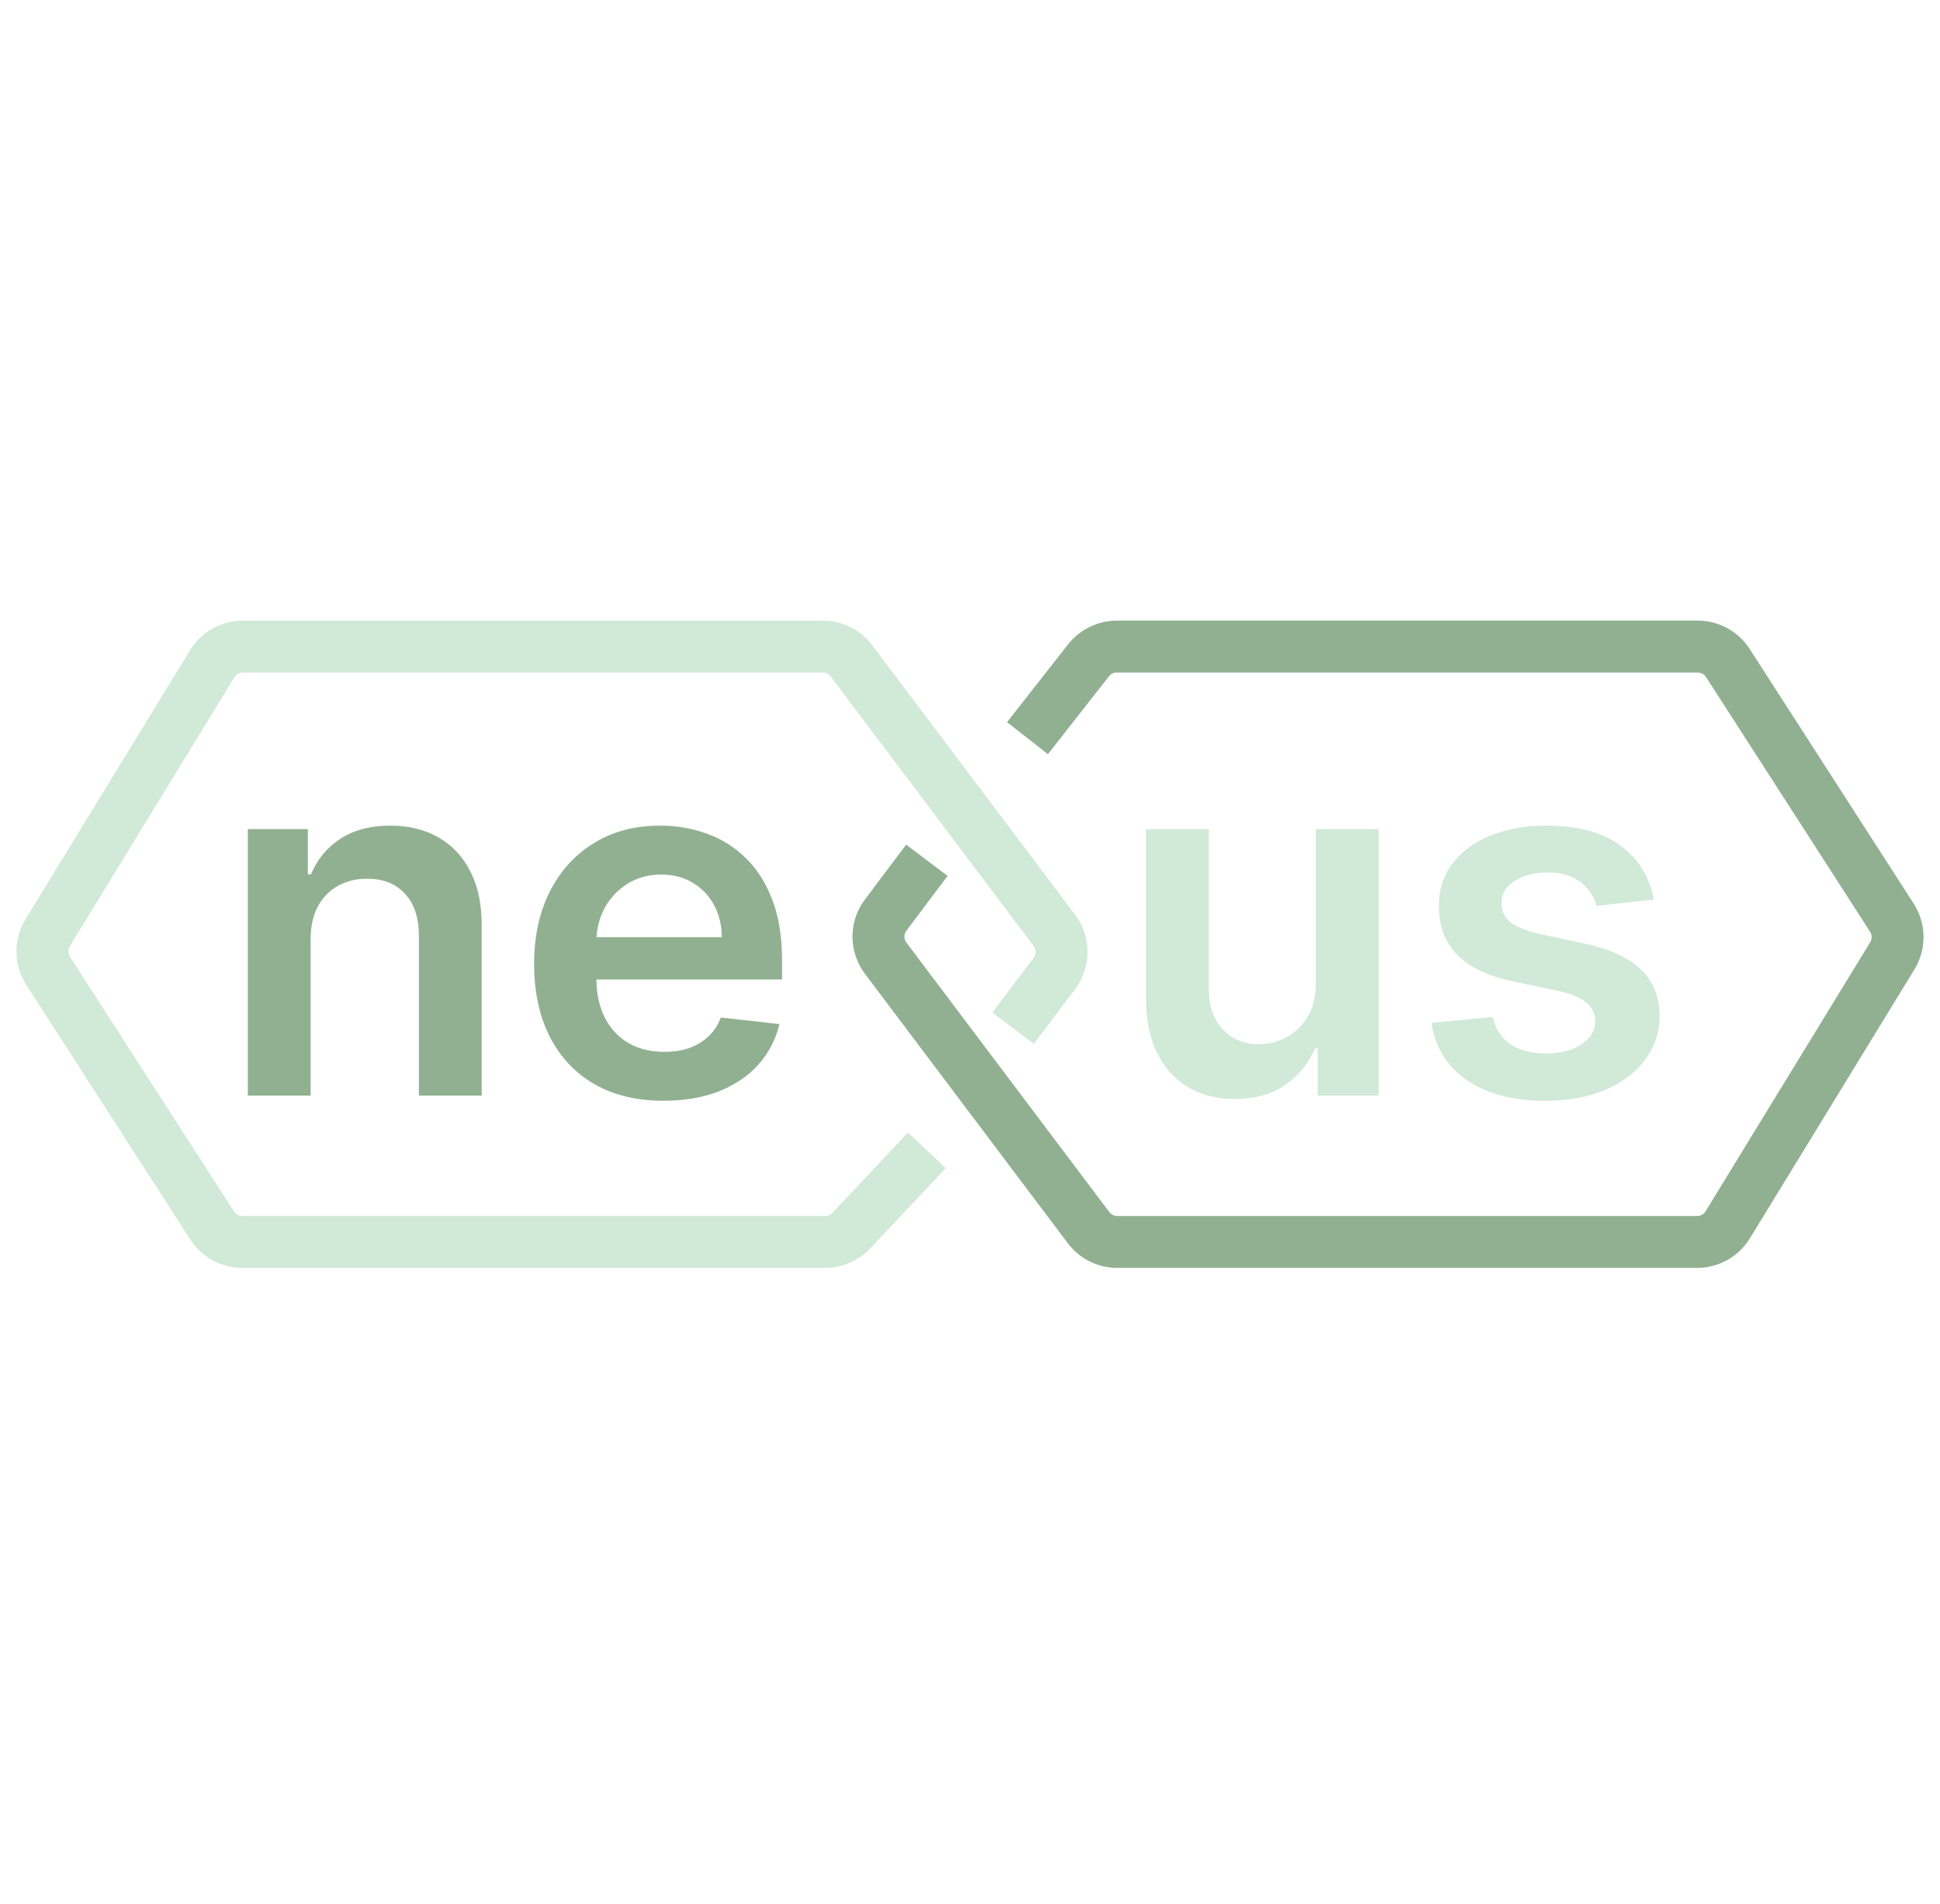
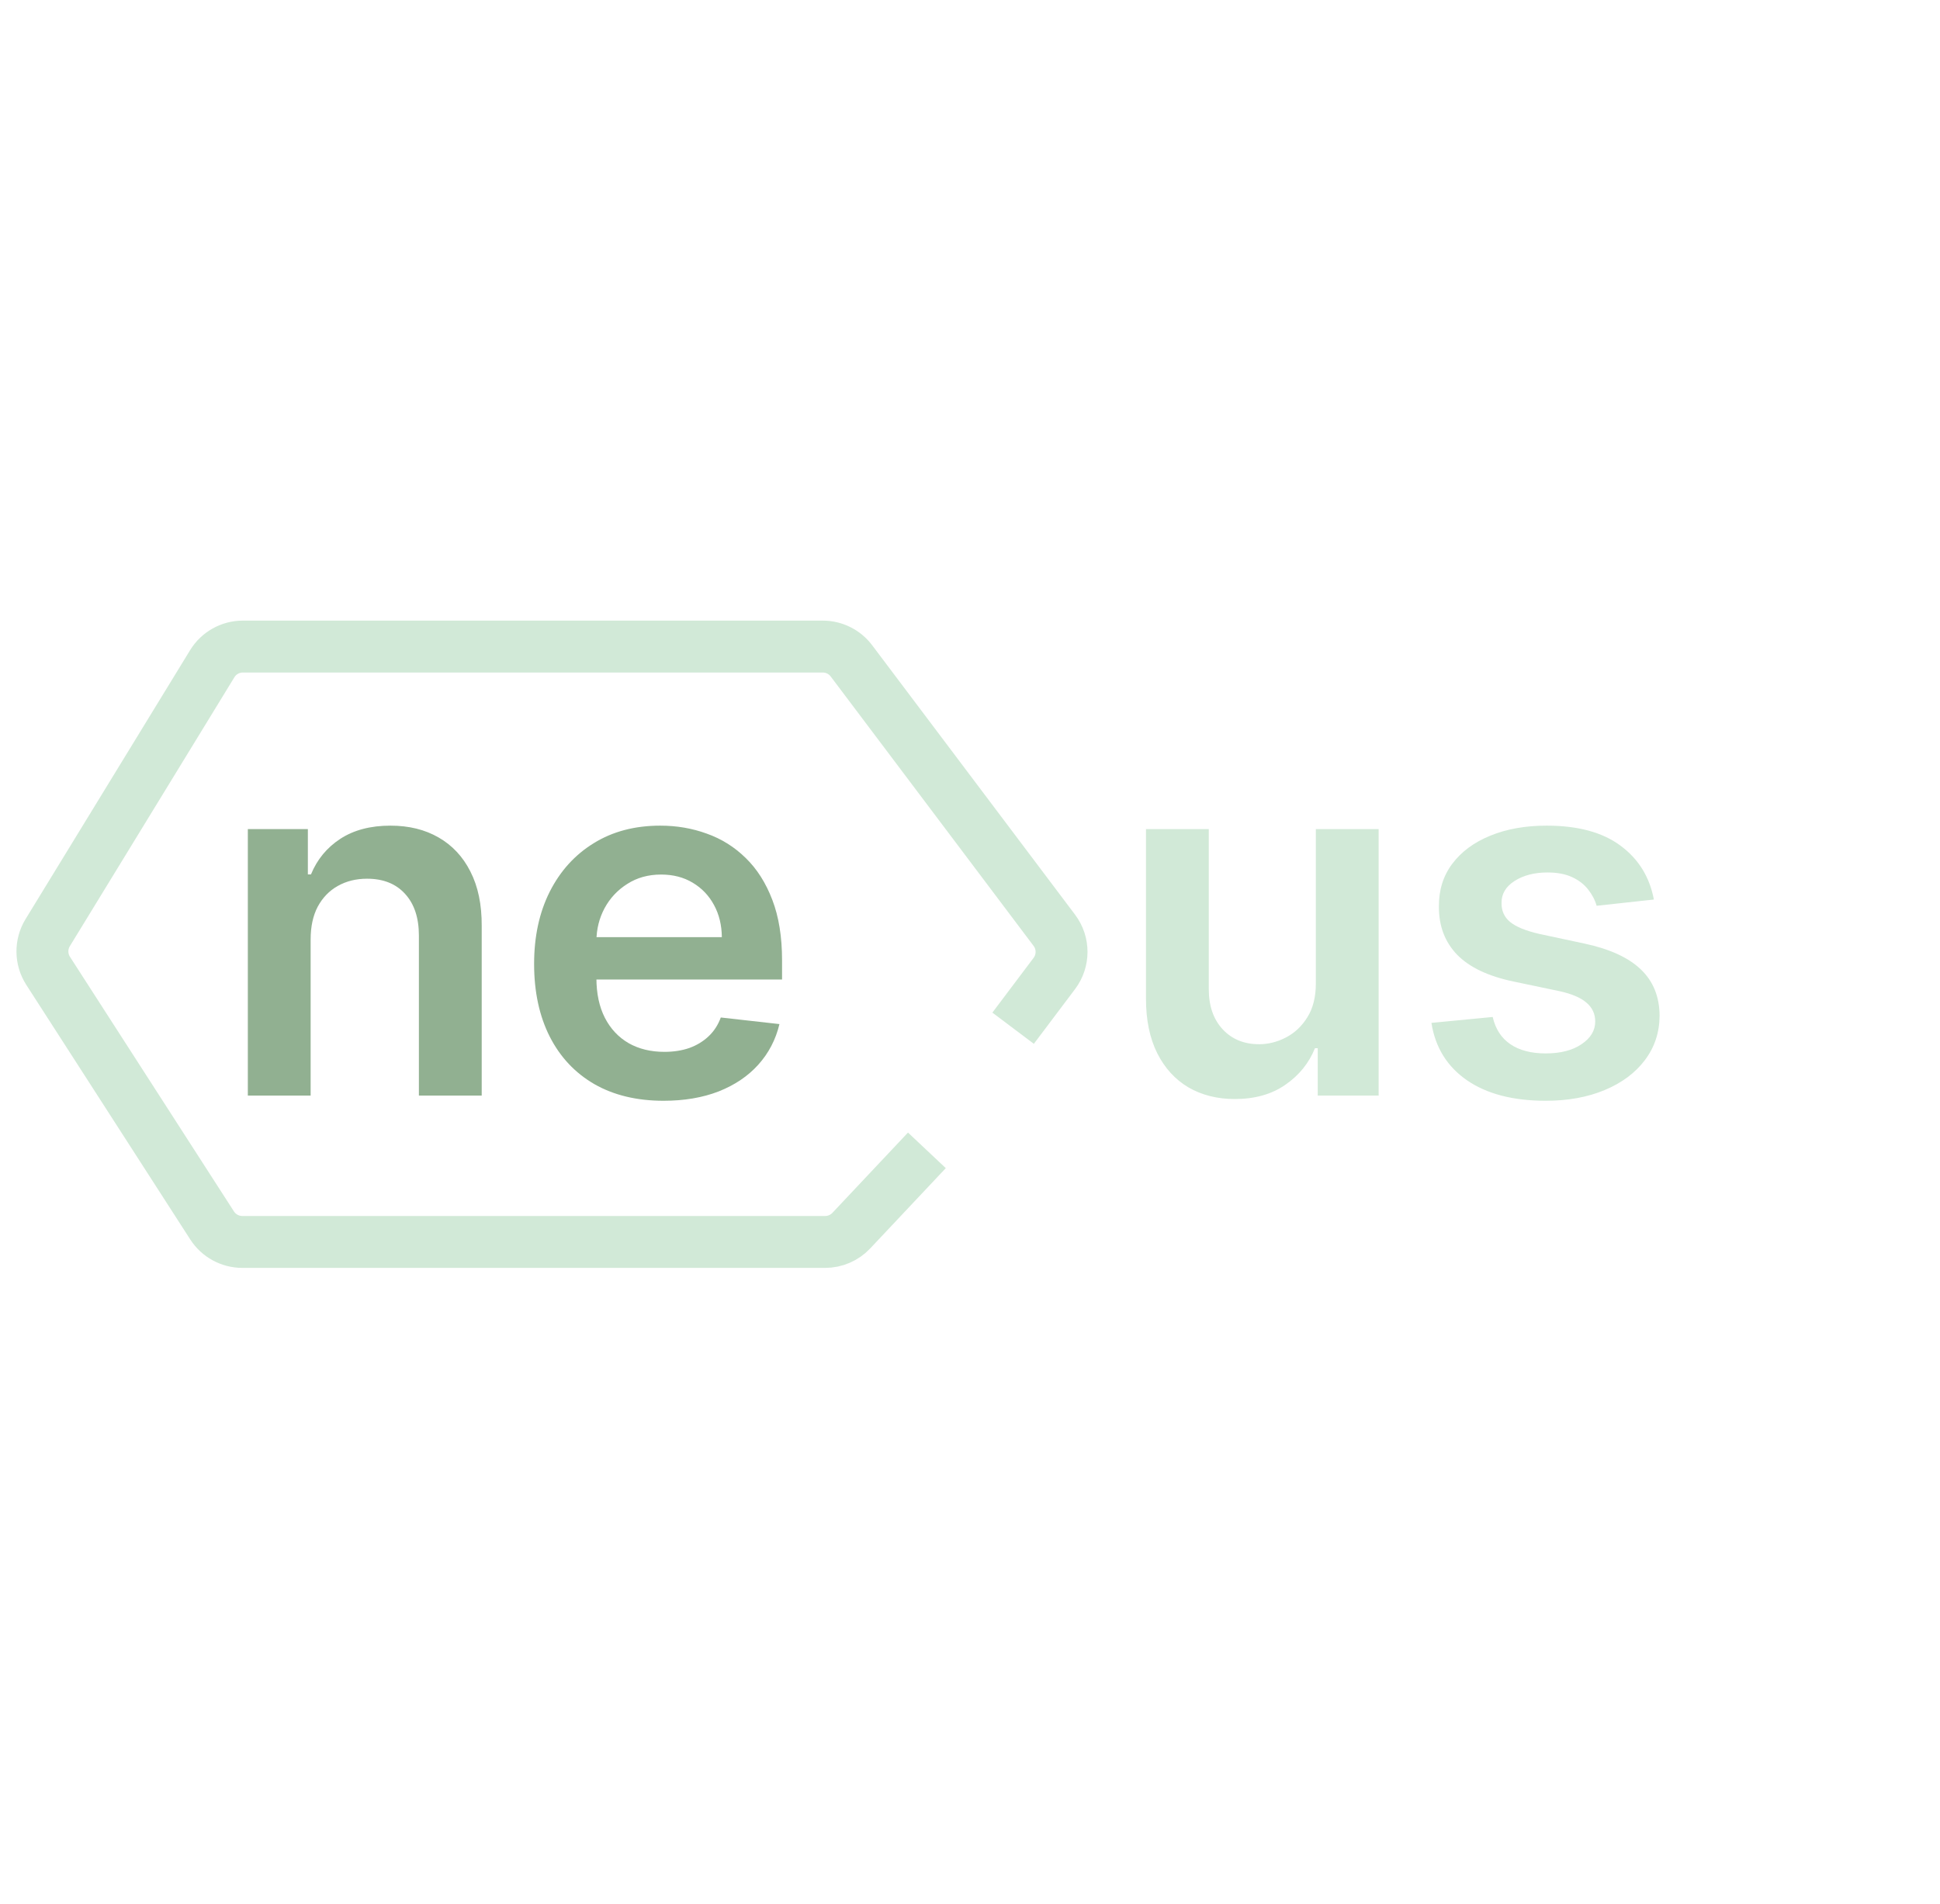
<svg xmlns="http://www.w3.org/2000/svg" width="108" height="106" viewBox="0 0 108 106" fill="none">
-   <path d="M51.6 47.9L49.306 50.947C48.769 51.659 48.769 52.641 49.306 53.353L60.6 68.353C60.978 68.855 61.569 69.15 62.198 69.15H94.479C95.175 69.15 95.822 68.788 96.185 68.194L105.345 53.221C105.745 52.566 105.736 51.74 105.32 51.094L96.191 36.917C95.823 36.346 95.189 36 94.509 36H62.173C61.559 36 60.979 36.282 60.599 36.766L57.2 41.1" stroke="#91B091" stroke-width="2.89" />
  <path d="M56.4 57.25L58.694 54.203C59.231 53.491 59.231 52.509 58.694 51.797L47.4 36.797C47.022 36.295 46.431 36 45.802 36H13.521C12.825 36 12.178 36.362 11.815 36.956L2.655 51.929C2.255 52.584 2.264 53.41 2.68 54.056L11.809 68.233C12.178 68.805 12.811 69.15 13.491 69.15H45.936C46.487 69.15 47.014 68.922 47.392 68.521L51.6 64.05" stroke="#D1E9D7" stroke-width="2.89" />
  <path d="M17.293 52.307V61H13.797L13.797 46.164H17.139V48.685H17.312C17.654 47.854 18.198 47.194 18.945 46.705C19.698 46.215 20.629 45.971 21.736 45.971C22.76 45.971 23.652 46.189 24.412 46.627C25.178 47.065 25.771 47.699 26.189 48.53C26.614 49.361 26.823 50.369 26.817 51.553V61H23.32V52.094C23.32 51.103 23.063 50.327 22.548 49.767C22.039 49.206 21.334 48.926 20.432 48.926C19.821 48.926 19.276 49.061 18.8 49.332C18.33 49.596 17.96 49.979 17.689 50.481C17.425 50.983 17.293 51.592 17.293 52.307ZM36.94 61.29C35.452 61.29 34.168 60.981 33.086 60.362C32.01 59.738 31.183 58.856 30.603 57.716C30.024 56.57 29.734 55.221 29.734 53.669C29.734 52.143 30.024 50.803 30.603 49.651C31.189 48.492 32.007 47.59 33.057 46.946C34.106 46.296 35.34 45.971 36.756 45.971C37.671 45.971 38.533 46.119 39.345 46.415C40.163 46.705 40.884 47.155 41.508 47.767C42.14 48.379 42.635 49.158 42.996 50.105C43.357 51.045 43.537 52.165 43.537 53.466V54.538H31.376V52.181H40.185C40.179 51.512 40.034 50.916 39.751 50.394C39.467 49.866 39.071 49.451 38.562 49.148C38.06 48.846 37.474 48.694 36.804 48.694C36.09 48.694 35.462 48.868 34.921 49.216C34.38 49.557 33.958 50.008 33.656 50.568C33.359 51.122 33.208 51.73 33.202 52.394V54.451C33.202 55.314 33.359 56.054 33.675 56.673C33.99 57.285 34.432 57.755 34.998 58.083C35.565 58.405 36.228 58.566 36.988 58.566C37.497 58.566 37.957 58.495 38.369 58.353C38.781 58.205 39.139 57.99 39.441 57.706C39.744 57.423 39.973 57.072 40.127 56.653L43.392 57.02C43.186 57.883 42.793 58.637 42.214 59.281C41.641 59.918 40.906 60.414 40.011 60.768C39.116 61.116 38.092 61.29 36.94 61.29Z" fill="#91B091" />
  <path d="M73.253 54.76V46.164H76.749V61H73.359V58.363H73.204C72.87 59.194 72.319 59.873 71.553 60.401C70.793 60.929 69.856 61.193 68.742 61.193C67.77 61.193 66.91 60.977 66.163 60.546C65.422 60.108 64.843 59.474 64.424 58.643C64.006 57.806 63.797 56.795 63.797 55.61V46.164H67.293V55.069C67.293 56.01 67.551 56.756 68.066 57.31C68.581 57.864 69.257 58.141 70.094 58.141C70.609 58.141 71.109 58.015 71.591 57.764C72.074 57.513 72.471 57.14 72.779 56.644C73.095 56.142 73.253 55.514 73.253 54.76ZM92.071 50.085L88.884 50.433C88.793 50.111 88.636 49.808 88.41 49.525C88.191 49.242 87.895 49.013 87.522 48.839C87.148 48.665 86.691 48.578 86.15 48.578C85.422 48.578 84.811 48.736 84.315 49.052C83.826 49.367 83.584 49.776 83.591 50.278C83.584 50.71 83.742 51.061 84.064 51.331C84.392 51.602 84.933 51.824 85.686 51.998L88.217 52.539C89.621 52.841 90.664 53.321 91.347 53.978C92.036 54.635 92.383 55.494 92.39 56.557C92.383 57.49 92.11 58.315 91.569 59.029C91.034 59.738 90.291 60.292 89.338 60.691C88.385 61.09 87.29 61.29 86.054 61.29C84.238 61.29 82.776 60.91 81.668 60.15C80.561 59.384 79.901 58.318 79.688 56.953L83.098 56.624C83.252 57.294 83.581 57.8 84.083 58.141C84.585 58.482 85.239 58.653 86.044 58.653C86.875 58.653 87.541 58.482 88.043 58.141C88.552 57.8 88.806 57.378 88.806 56.876C88.806 56.451 88.642 56.1 88.314 55.823C87.992 55.546 87.49 55.333 86.807 55.185L84.276 54.654C82.853 54.358 81.8 53.859 81.118 53.157C80.435 52.449 80.097 51.553 80.104 50.472C80.097 49.557 80.345 48.765 80.847 48.096C81.356 47.419 82.061 46.898 82.963 46.531C83.871 46.157 84.917 45.971 86.102 45.971C87.841 45.971 89.209 46.341 90.207 47.081C91.212 47.822 91.833 48.823 92.071 50.085Z" fill="#D1E9D7" />
</svg>